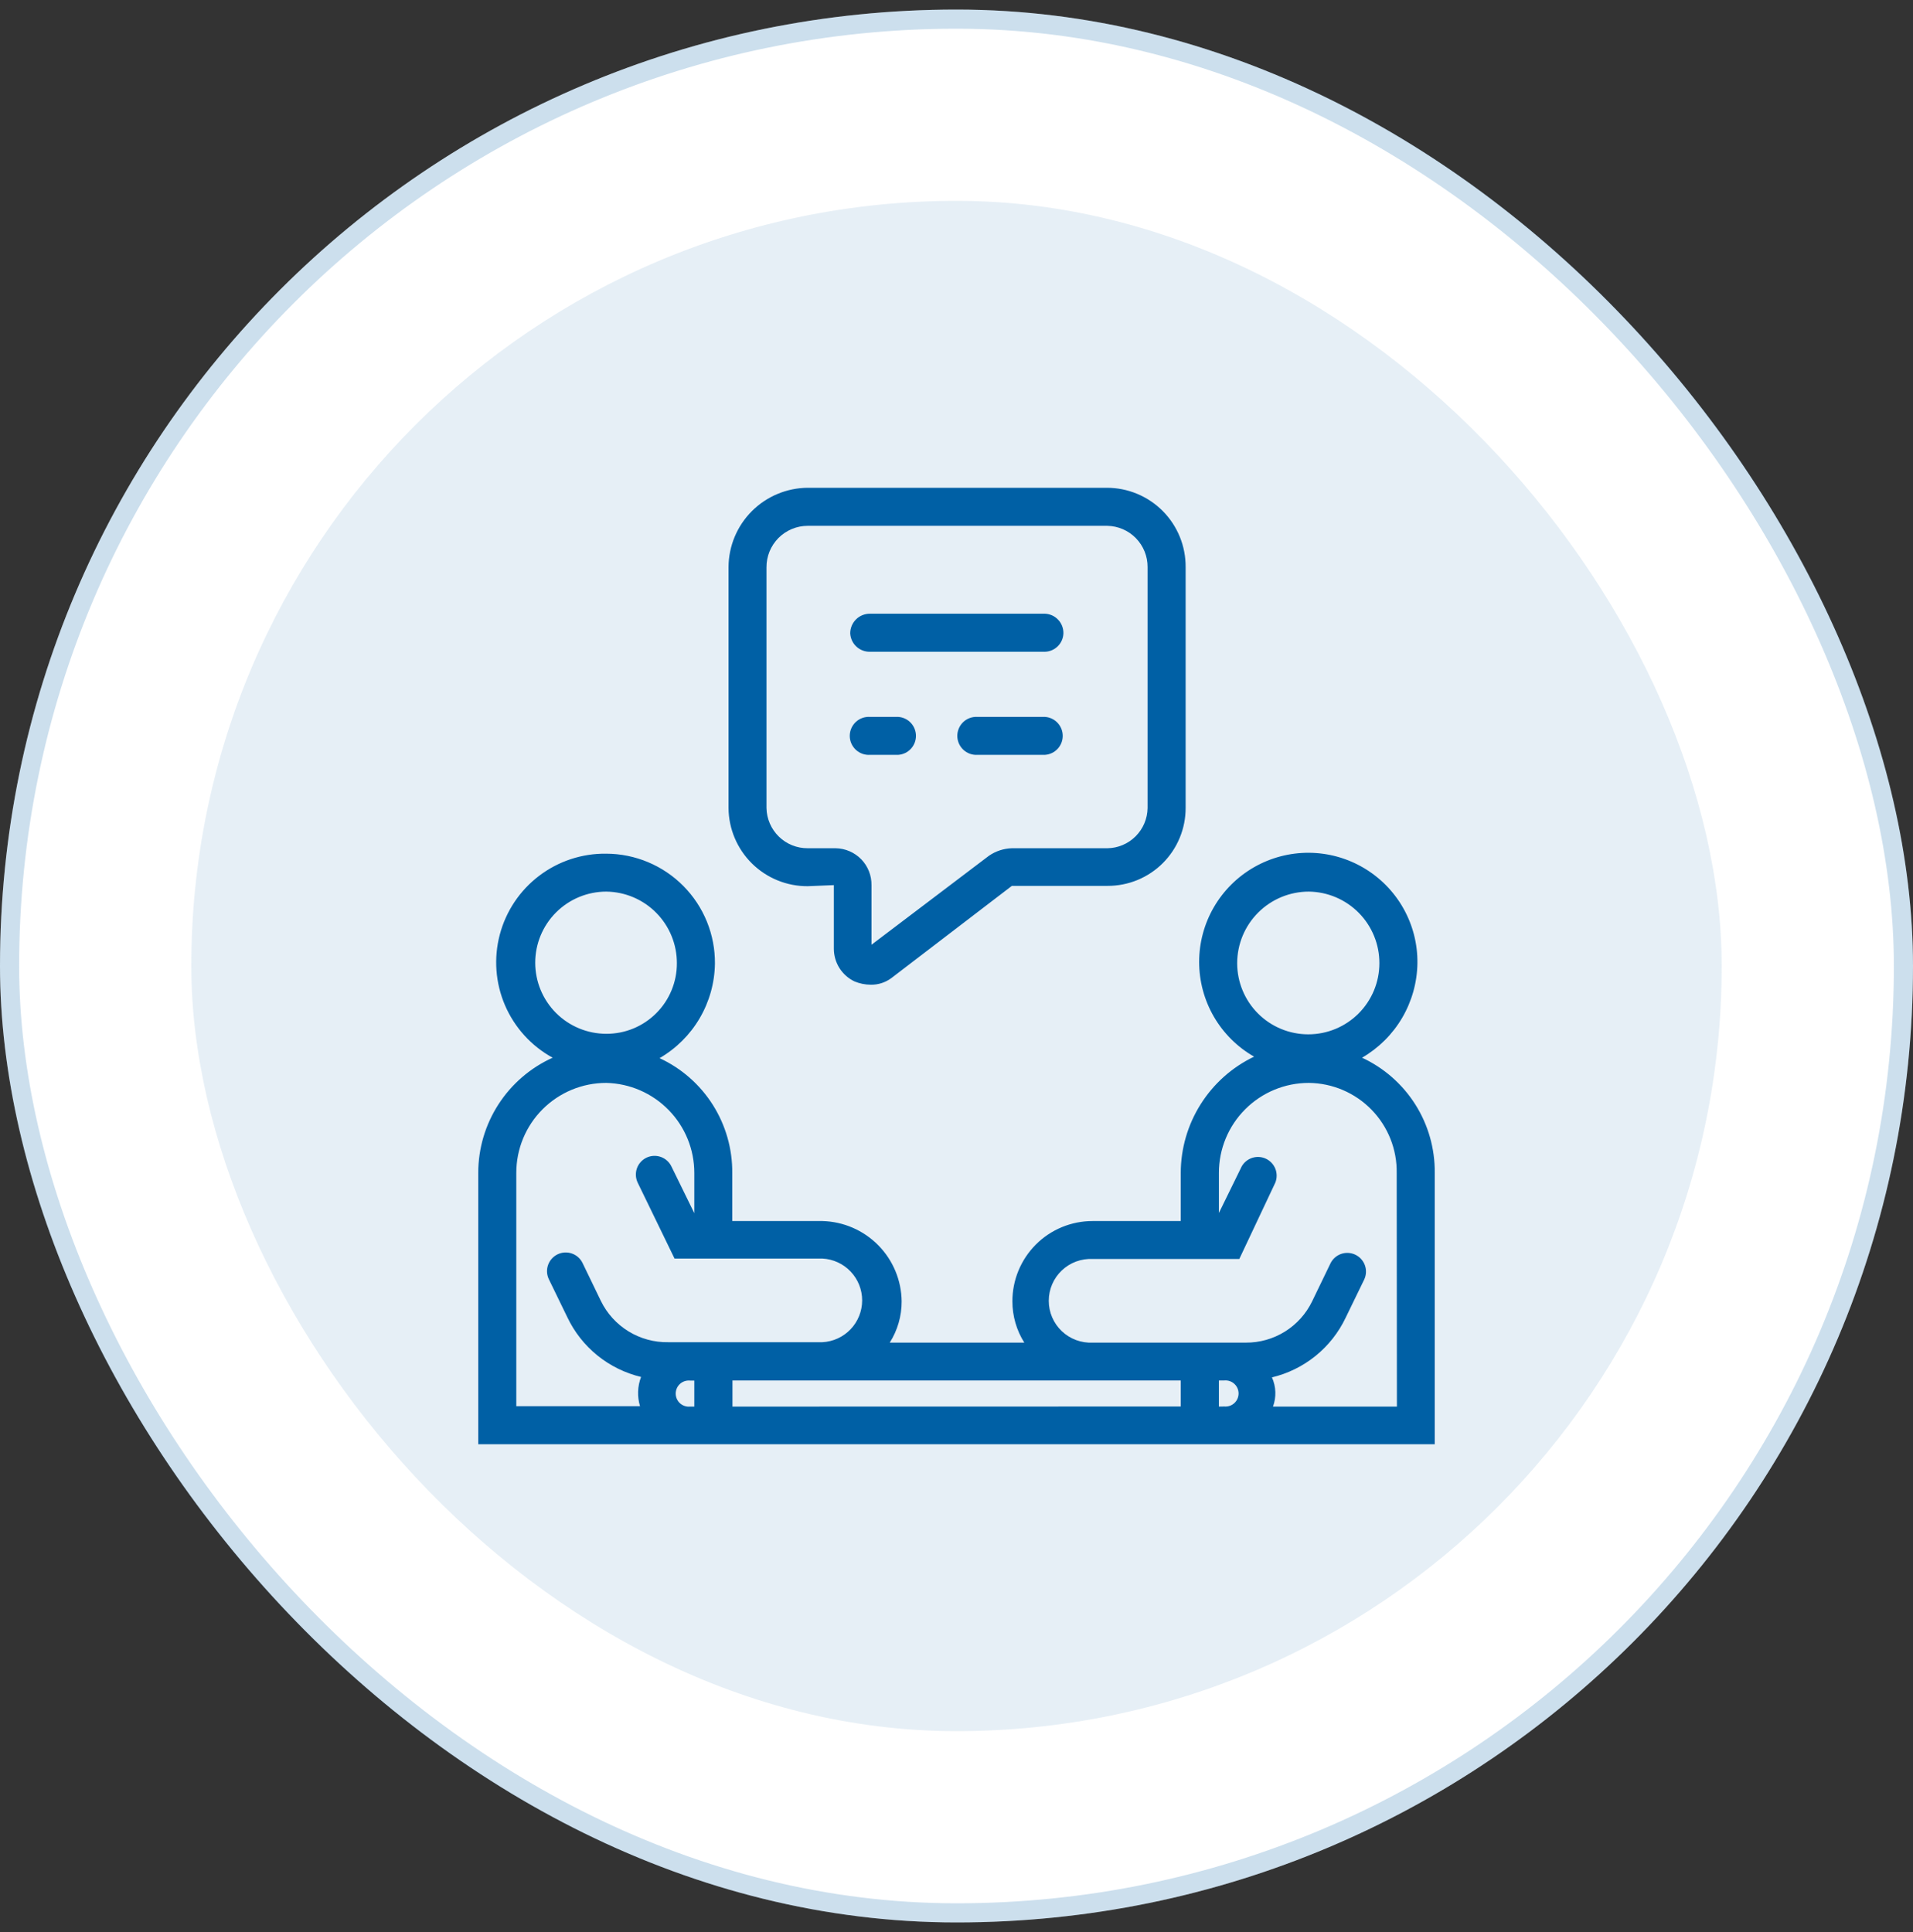
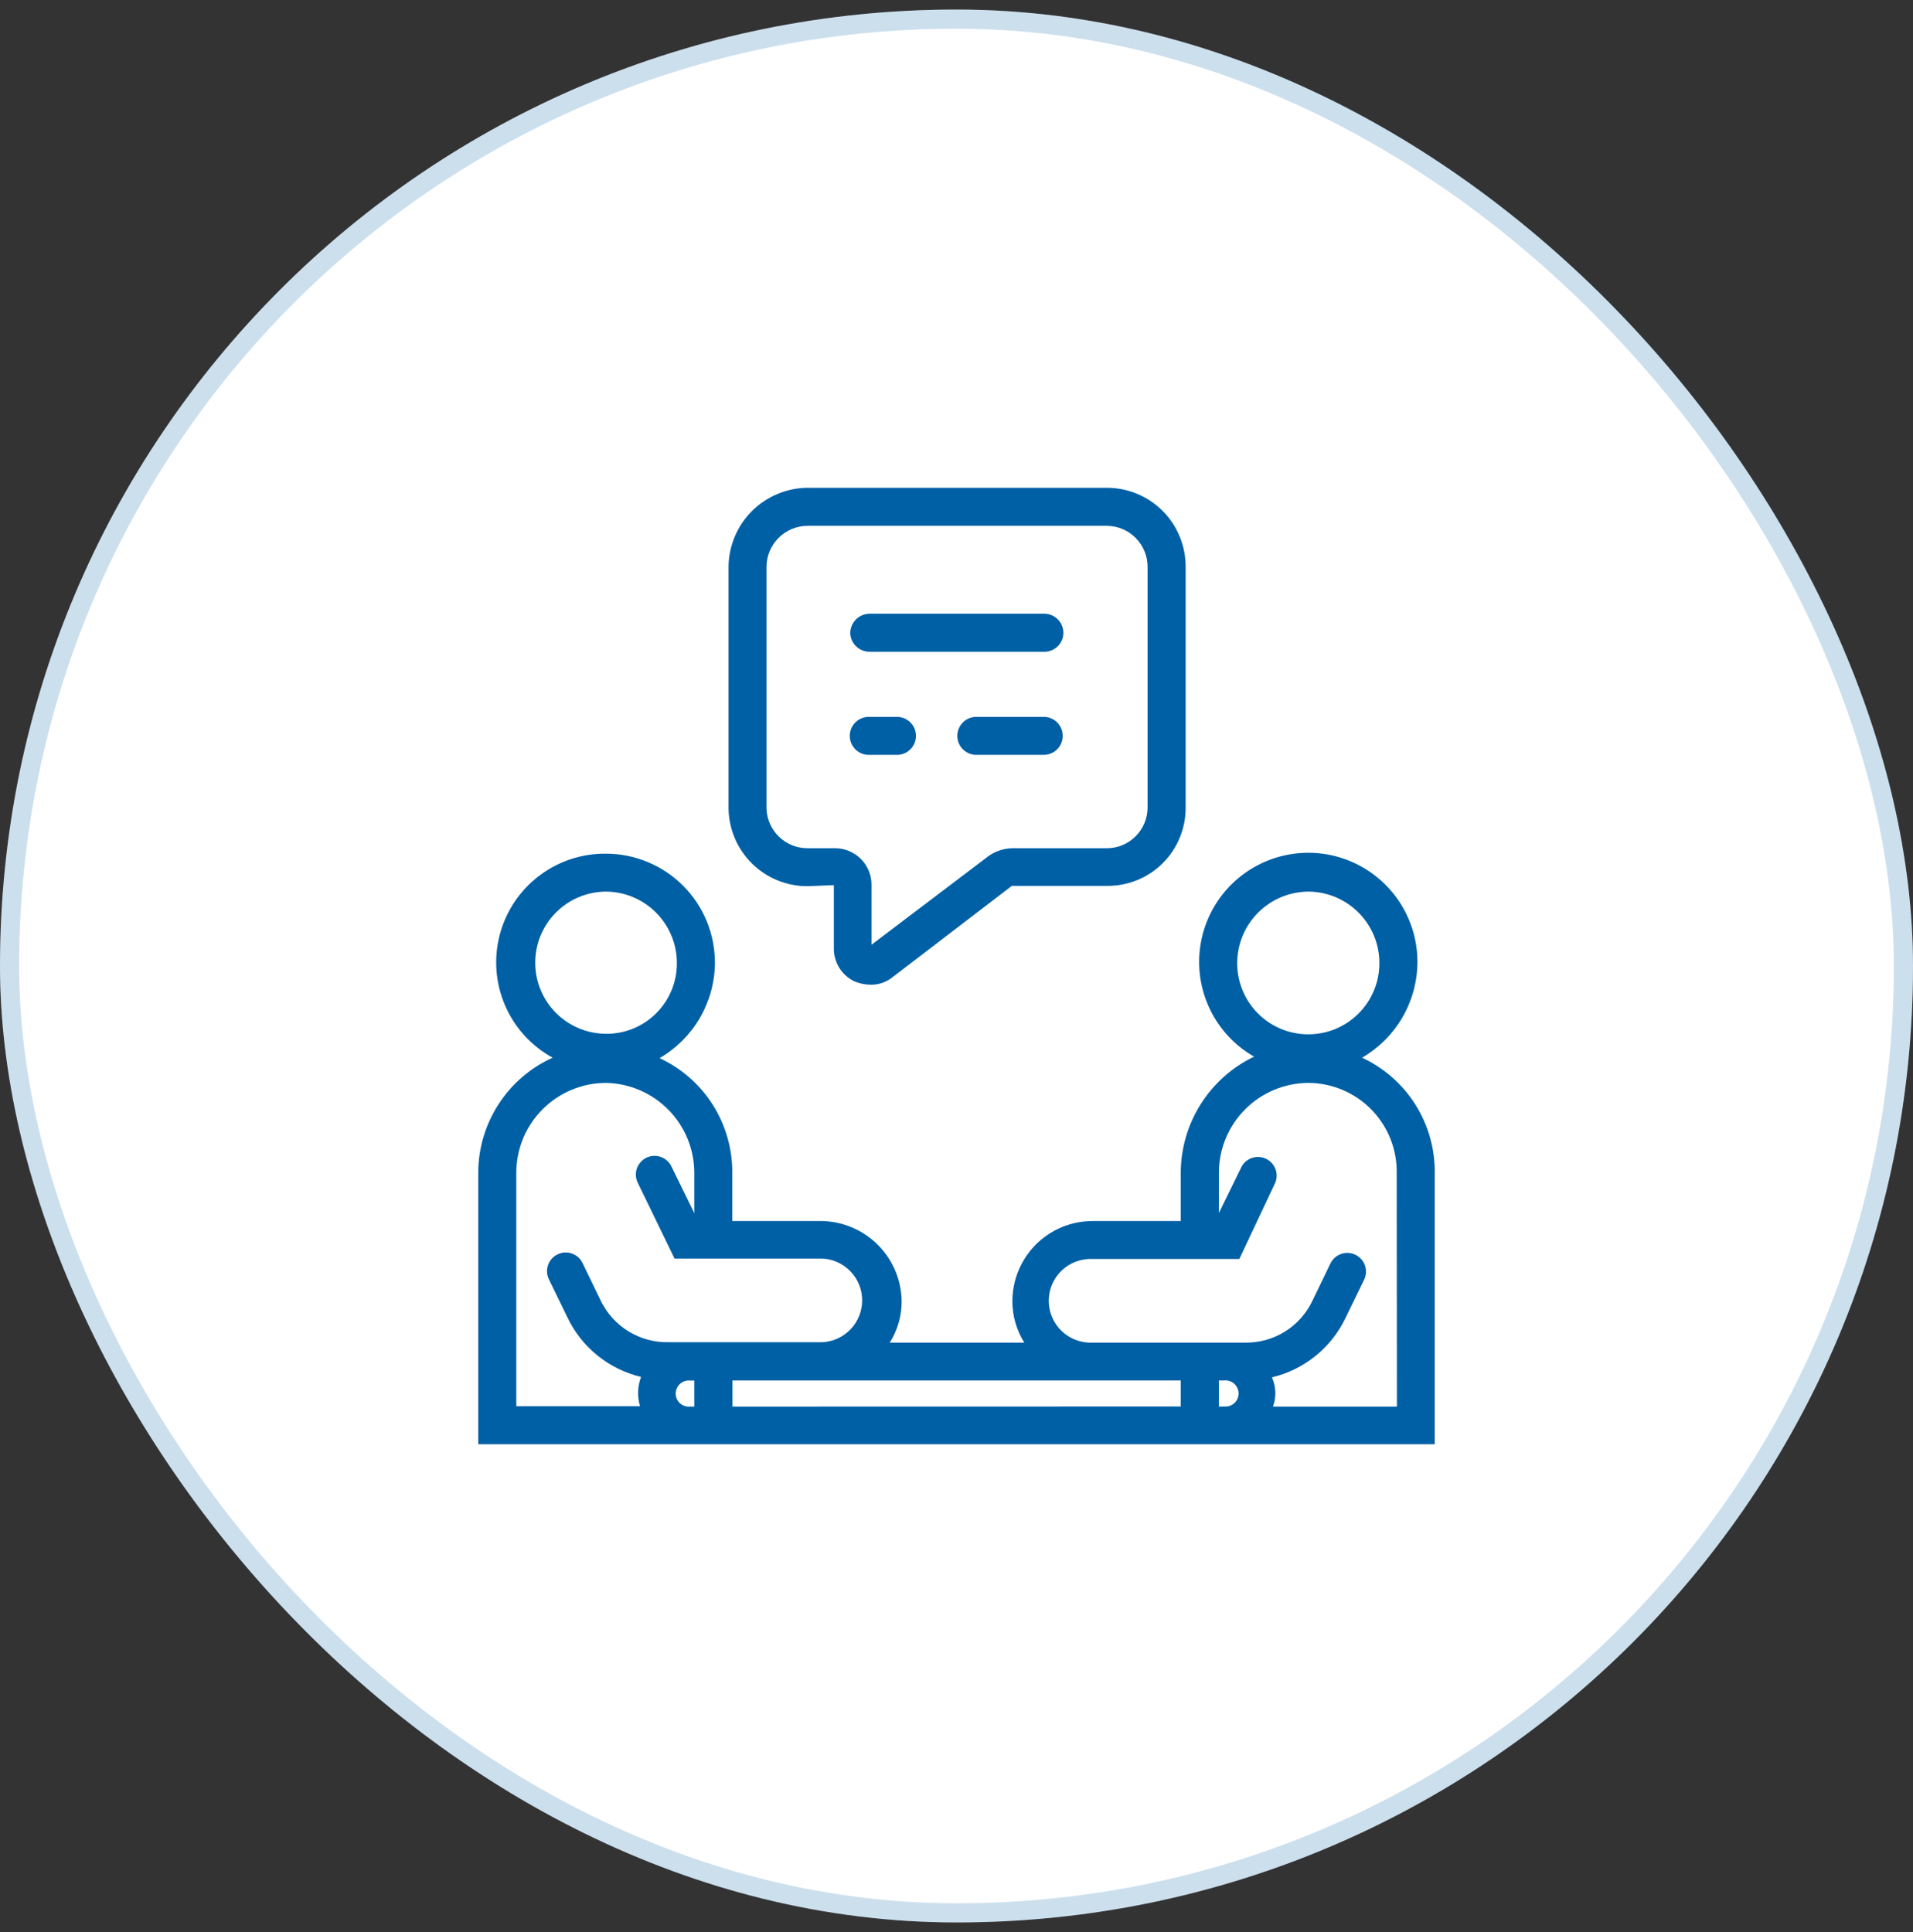
<svg xmlns="http://www.w3.org/2000/svg" width="100" height="101" viewBox="0 0 100 101" fill="none">
  <rect x="0" y="0" width="100" height="101" fill="#333333" stroke="none" />
  <rect y="0.5" width="100" height="100" rx="50" fill="white" />
  <rect x="0.5" y="1" width="99" height="99" rx="49.5" stroke="#0060A5" stroke-opacity="0.2" />
-   <rect x="10" y="10.5" width="80" height="80" rx="40" fill="#0060A5" fill-opacity="0.1" />
  <path d="M54.628 34.072C54.881 34.064 55.121 33.959 55.3 33.779C55.479 33.6 55.582 33.359 55.589 33.106C55.593 32.843 55.496 32.59 55.316 32.399C55.137 32.208 54.89 32.095 54.628 32.083H45.489C45.353 32.08 45.218 32.105 45.091 32.155C44.964 32.205 44.849 32.279 44.752 32.375C44.654 32.47 44.577 32.584 44.524 32.709C44.472 32.835 44.444 32.969 44.444 33.106C44.456 33.368 44.569 33.615 44.76 33.796C44.951 33.976 45.204 34.075 45.467 34.072H54.628ZM71.2 55.294C72.068 54.791 72.791 54.072 73.298 53.207C73.805 52.341 74.08 51.359 74.094 50.356C74.107 49.35 73.853 48.36 73.359 47.484C72.865 46.608 72.148 45.879 71.282 45.369C70.415 44.859 69.429 44.587 68.424 44.581C67.419 44.575 66.43 44.835 65.557 45.334C64.684 45.833 63.959 46.554 63.454 47.424C62.95 48.293 62.684 49.281 62.684 50.286C62.684 51.291 62.949 52.279 63.453 53.149C63.958 54.019 64.683 54.74 65.556 55.239C64.41 55.788 63.443 56.649 62.765 57.724C62.087 58.797 61.726 60.041 61.722 61.311V63.833H57.122C56.57 63.832 56.023 63.94 55.513 64.15C55.003 64.361 54.539 64.67 54.149 65.06C53.759 65.451 53.45 65.914 53.239 66.424C53.028 66.935 52.921 67.481 52.922 68.033C52.921 68.796 53.137 69.544 53.544 70.189H46.511C46.919 69.544 47.135 68.796 47.133 68.033C47.121 66.933 46.682 65.88 45.909 65.097C45.136 64.314 44.089 63.861 42.989 63.833H38.278V61.333C38.291 60.071 37.939 58.832 37.265 57.764C36.591 56.697 35.623 55.847 34.478 55.317C35.346 54.814 36.069 54.094 36.576 53.229C37.083 52.363 37.358 51.381 37.372 50.378C37.379 49.627 37.237 48.882 36.955 48.186C36.673 47.49 36.256 46.857 35.728 46.323C35.201 45.788 34.573 45.364 33.88 45.073C33.188 44.782 32.445 44.631 31.694 44.628C30.426 44.611 29.189 45.019 28.18 45.787C27.17 46.555 26.447 47.638 26.124 48.865C25.802 50.092 25.898 51.391 26.399 52.556C26.901 53.721 27.777 54.685 28.889 55.294C27.731 55.817 26.748 56.663 26.058 57.73C25.368 58.797 25.001 60.04 25 61.311V75.5H75V61.311C75.012 60.049 74.661 58.81 73.987 57.743C73.312 56.676 72.345 55.826 71.2 55.294ZM68.417 46.611C69.401 46.623 70.341 47.023 71.032 47.724C71.723 48.425 72.109 49.371 72.106 50.356C72.106 51.341 71.714 52.287 71.017 52.984C70.32 53.681 69.375 54.072 68.389 54.072C67.403 54.072 66.458 53.681 65.761 52.984C65.064 52.287 64.672 51.341 64.672 50.356C64.672 49.362 65.067 48.41 65.769 47.708C66.471 47.006 67.424 46.611 68.417 46.611ZM31.694 46.611C32.679 46.623 33.619 47.023 34.309 47.724C35 48.425 35.386 49.371 35.383 50.356C35.385 50.84 35.29 51.321 35.105 51.769C34.921 52.217 34.649 52.624 34.306 52.967C33.963 53.31 33.556 53.582 33.108 53.767C32.66 53.952 32.179 54.046 31.694 54.044C30.709 54.044 29.763 53.653 29.066 52.956C28.369 52.259 27.978 51.313 27.978 50.328C27.978 49.342 28.369 48.397 29.066 47.7C29.763 47.003 30.709 46.611 31.694 46.611ZM26.989 61.311C26.989 60.693 27.111 60.082 27.347 59.511C27.584 58.941 27.93 58.422 28.367 57.986C28.805 57.549 29.323 57.203 29.894 56.967C30.465 56.731 31.077 56.61 31.694 56.611C32.925 56.64 34.094 57.149 34.954 58.03C35.814 58.91 36.295 60.092 36.294 61.322V63.422L35.1 60.983C34.989 60.749 34.789 60.569 34.545 60.482C34.3 60.395 34.032 60.408 33.797 60.519C33.563 60.631 33.383 60.83 33.295 61.075C33.209 61.319 33.222 61.588 33.333 61.822L35.261 65.794H42.989C43.55 65.823 44.078 66.065 44.465 66.472C44.852 66.879 45.068 67.419 45.068 67.981C45.068 68.542 44.852 69.082 44.465 69.489C44.078 69.896 43.55 70.138 42.989 70.167H34.933C34.202 70.18 33.482 69.984 32.858 69.602C32.234 69.22 31.732 68.668 31.411 68.011L30.45 66.022C30.336 65.79 30.135 65.613 29.891 65.529C29.647 65.445 29.38 65.461 29.147 65.573C28.915 65.685 28.736 65.885 28.65 66.128C28.564 66.371 28.578 66.639 28.689 66.872L29.656 68.861C30.024 69.637 30.562 70.32 31.229 70.86C31.896 71.4 32.676 71.784 33.511 71.983C33.324 72.472 33.304 73.01 33.456 73.511H26.989V61.311ZM36.067 73.533C35.972 73.542 35.877 73.531 35.787 73.5C35.697 73.47 35.614 73.421 35.544 73.357C35.474 73.293 35.418 73.215 35.38 73.128C35.342 73.042 35.322 72.948 35.322 72.853C35.322 72.758 35.342 72.664 35.38 72.577C35.418 72.49 35.474 72.412 35.544 72.348C35.614 72.284 35.697 72.236 35.787 72.205C35.877 72.175 35.972 72.164 36.067 72.172H36.294V73.533H36.067ZM38.289 73.533V72.167H61.722V73.528L38.289 73.533ZM63.717 73.533V72.167H64C64.094 72.158 64.19 72.169 64.28 72.2C64.37 72.23 64.452 72.279 64.522 72.343C64.593 72.407 64.648 72.485 64.687 72.572C64.725 72.658 64.745 72.752 64.745 72.847C64.745 72.942 64.725 73.036 64.687 73.123C64.648 73.21 64.593 73.288 64.522 73.352C64.452 73.416 64.37 73.465 64.28 73.495C64.19 73.525 64.094 73.536 64 73.528L63.717 73.533ZM73.022 73.533H66.544C66.727 73.036 66.707 72.488 66.489 72.006C67.324 71.806 68.104 71.422 68.771 70.882C69.438 70.342 69.976 69.659 70.344 68.883L71.311 66.894C71.422 66.661 71.436 66.394 71.35 66.15C71.264 65.907 71.085 65.707 70.853 65.595C70.62 65.483 70.353 65.467 70.109 65.551C69.865 65.635 69.664 65.813 69.55 66.044L68.589 68.033C68.274 68.683 67.781 69.231 67.167 69.613C66.554 69.994 65.845 70.194 65.122 70.189H57.122C56.826 70.204 56.53 70.158 56.251 70.055C55.973 69.952 55.719 69.793 55.504 69.589C55.289 69.385 55.117 69.138 55 68.866C54.883 68.593 54.823 68.299 54.823 68.003C54.823 67.706 54.883 67.412 55 67.14C55.117 66.867 55.289 66.621 55.504 66.416C55.719 66.212 55.973 66.053 56.251 65.95C56.53 65.847 56.826 65.802 57.122 65.817H64.783L66.667 61.822C66.758 61.593 66.759 61.337 66.67 61.106C66.58 60.876 66.407 60.688 66.184 60.58C65.962 60.473 65.707 60.453 65.471 60.526C65.234 60.599 65.034 60.758 64.911 60.972L63.717 63.411V61.311C63.717 60.065 64.212 58.869 65.093 57.988C65.975 57.106 67.17 56.611 68.417 56.611C69.028 56.617 69.633 56.744 70.195 56.984C70.757 57.224 71.267 57.573 71.694 58.011C72.121 58.449 72.457 58.967 72.683 59.535C72.909 60.103 73.021 60.711 73.011 61.322L73.022 73.533ZM51.111 37.478C50.975 37.468 50.837 37.486 50.708 37.531C50.579 37.576 50.461 37.647 50.36 37.74C50.26 37.834 50.18 37.946 50.125 38.072C50.071 38.197 50.042 38.333 50.042 38.469C50.042 38.606 50.071 38.742 50.125 38.867C50.18 38.992 50.26 39.105 50.36 39.198C50.461 39.291 50.579 39.363 50.708 39.408C50.837 39.453 50.975 39.471 51.111 39.461H54.633C54.883 39.442 55.117 39.33 55.288 39.146C55.459 38.962 55.553 38.72 55.553 38.469C55.553 38.219 55.459 37.977 55.288 37.793C55.117 37.609 54.883 37.496 54.633 37.478H51.111ZM45.489 39.461H46.961C47.211 39.442 47.445 39.33 47.616 39.146C47.786 38.962 47.881 38.72 47.881 38.469C47.881 38.219 47.786 37.977 47.616 37.793C47.445 37.609 47.211 37.496 46.961 37.478H45.489C45.352 37.468 45.215 37.486 45.086 37.531C44.957 37.576 44.839 37.647 44.738 37.74C44.638 37.834 44.558 37.946 44.503 38.072C44.448 38.197 44.42 38.333 44.42 38.469C44.42 38.606 44.448 38.742 44.503 38.867C44.558 38.992 44.638 39.105 44.738 39.198C44.839 39.291 44.957 39.363 45.086 39.408C45.215 39.453 45.352 39.471 45.489 39.461ZM42.222 46.328L43.589 46.272V49.606C43.591 49.962 43.693 50.31 43.883 50.611C44.074 50.911 44.345 51.152 44.667 51.306C44.936 51.418 45.225 51.477 45.517 51.478C45.904 51.486 46.283 51.364 46.594 51.133L52.894 46.311H57.894C58.431 46.313 58.963 46.209 59.46 46.005C59.956 45.8 60.407 45.5 60.787 45.12C61.166 44.74 61.467 44.289 61.671 43.793C61.876 43.297 61.98 42.765 61.978 42.228V29.644C61.981 29.102 61.878 28.563 61.672 28.061C61.467 27.558 61.164 27.101 60.782 26.715C60.399 26.33 59.944 26.025 59.443 25.816C58.942 25.607 58.404 25.5 57.861 25.5H42.222C41.126 25.507 40.077 25.947 39.302 26.722C38.527 27.498 38.089 28.548 38.083 29.644V42.244C38.092 43.334 38.533 44.376 39.309 45.142C40.085 45.907 41.132 46.334 42.222 46.328ZM40.067 29.661C40.065 29.377 40.119 29.095 40.226 28.831C40.333 28.568 40.492 28.328 40.692 28.126C40.892 27.924 41.131 27.764 41.394 27.655C41.656 27.545 41.938 27.489 42.222 27.489H57.889C58.452 27.501 58.988 27.733 59.38 28.136C59.773 28.54 59.992 29.081 59.989 29.644V42.244C59.98 42.799 59.756 43.328 59.364 43.72C58.972 44.112 58.443 44.336 57.889 44.344H52.889C52.461 44.358 52.046 44.495 51.694 44.739L45.556 49.389V46.272C45.559 46.023 45.514 45.775 45.422 45.543C45.33 45.311 45.193 45.099 45.019 44.92C44.845 44.742 44.638 44.599 44.408 44.5C44.179 44.401 43.933 44.348 43.683 44.344H42.222C41.659 44.347 41.117 44.129 40.714 43.736C40.311 43.343 40.078 42.807 40.067 42.244V29.661Z" fill="#0060A5" />
</svg>